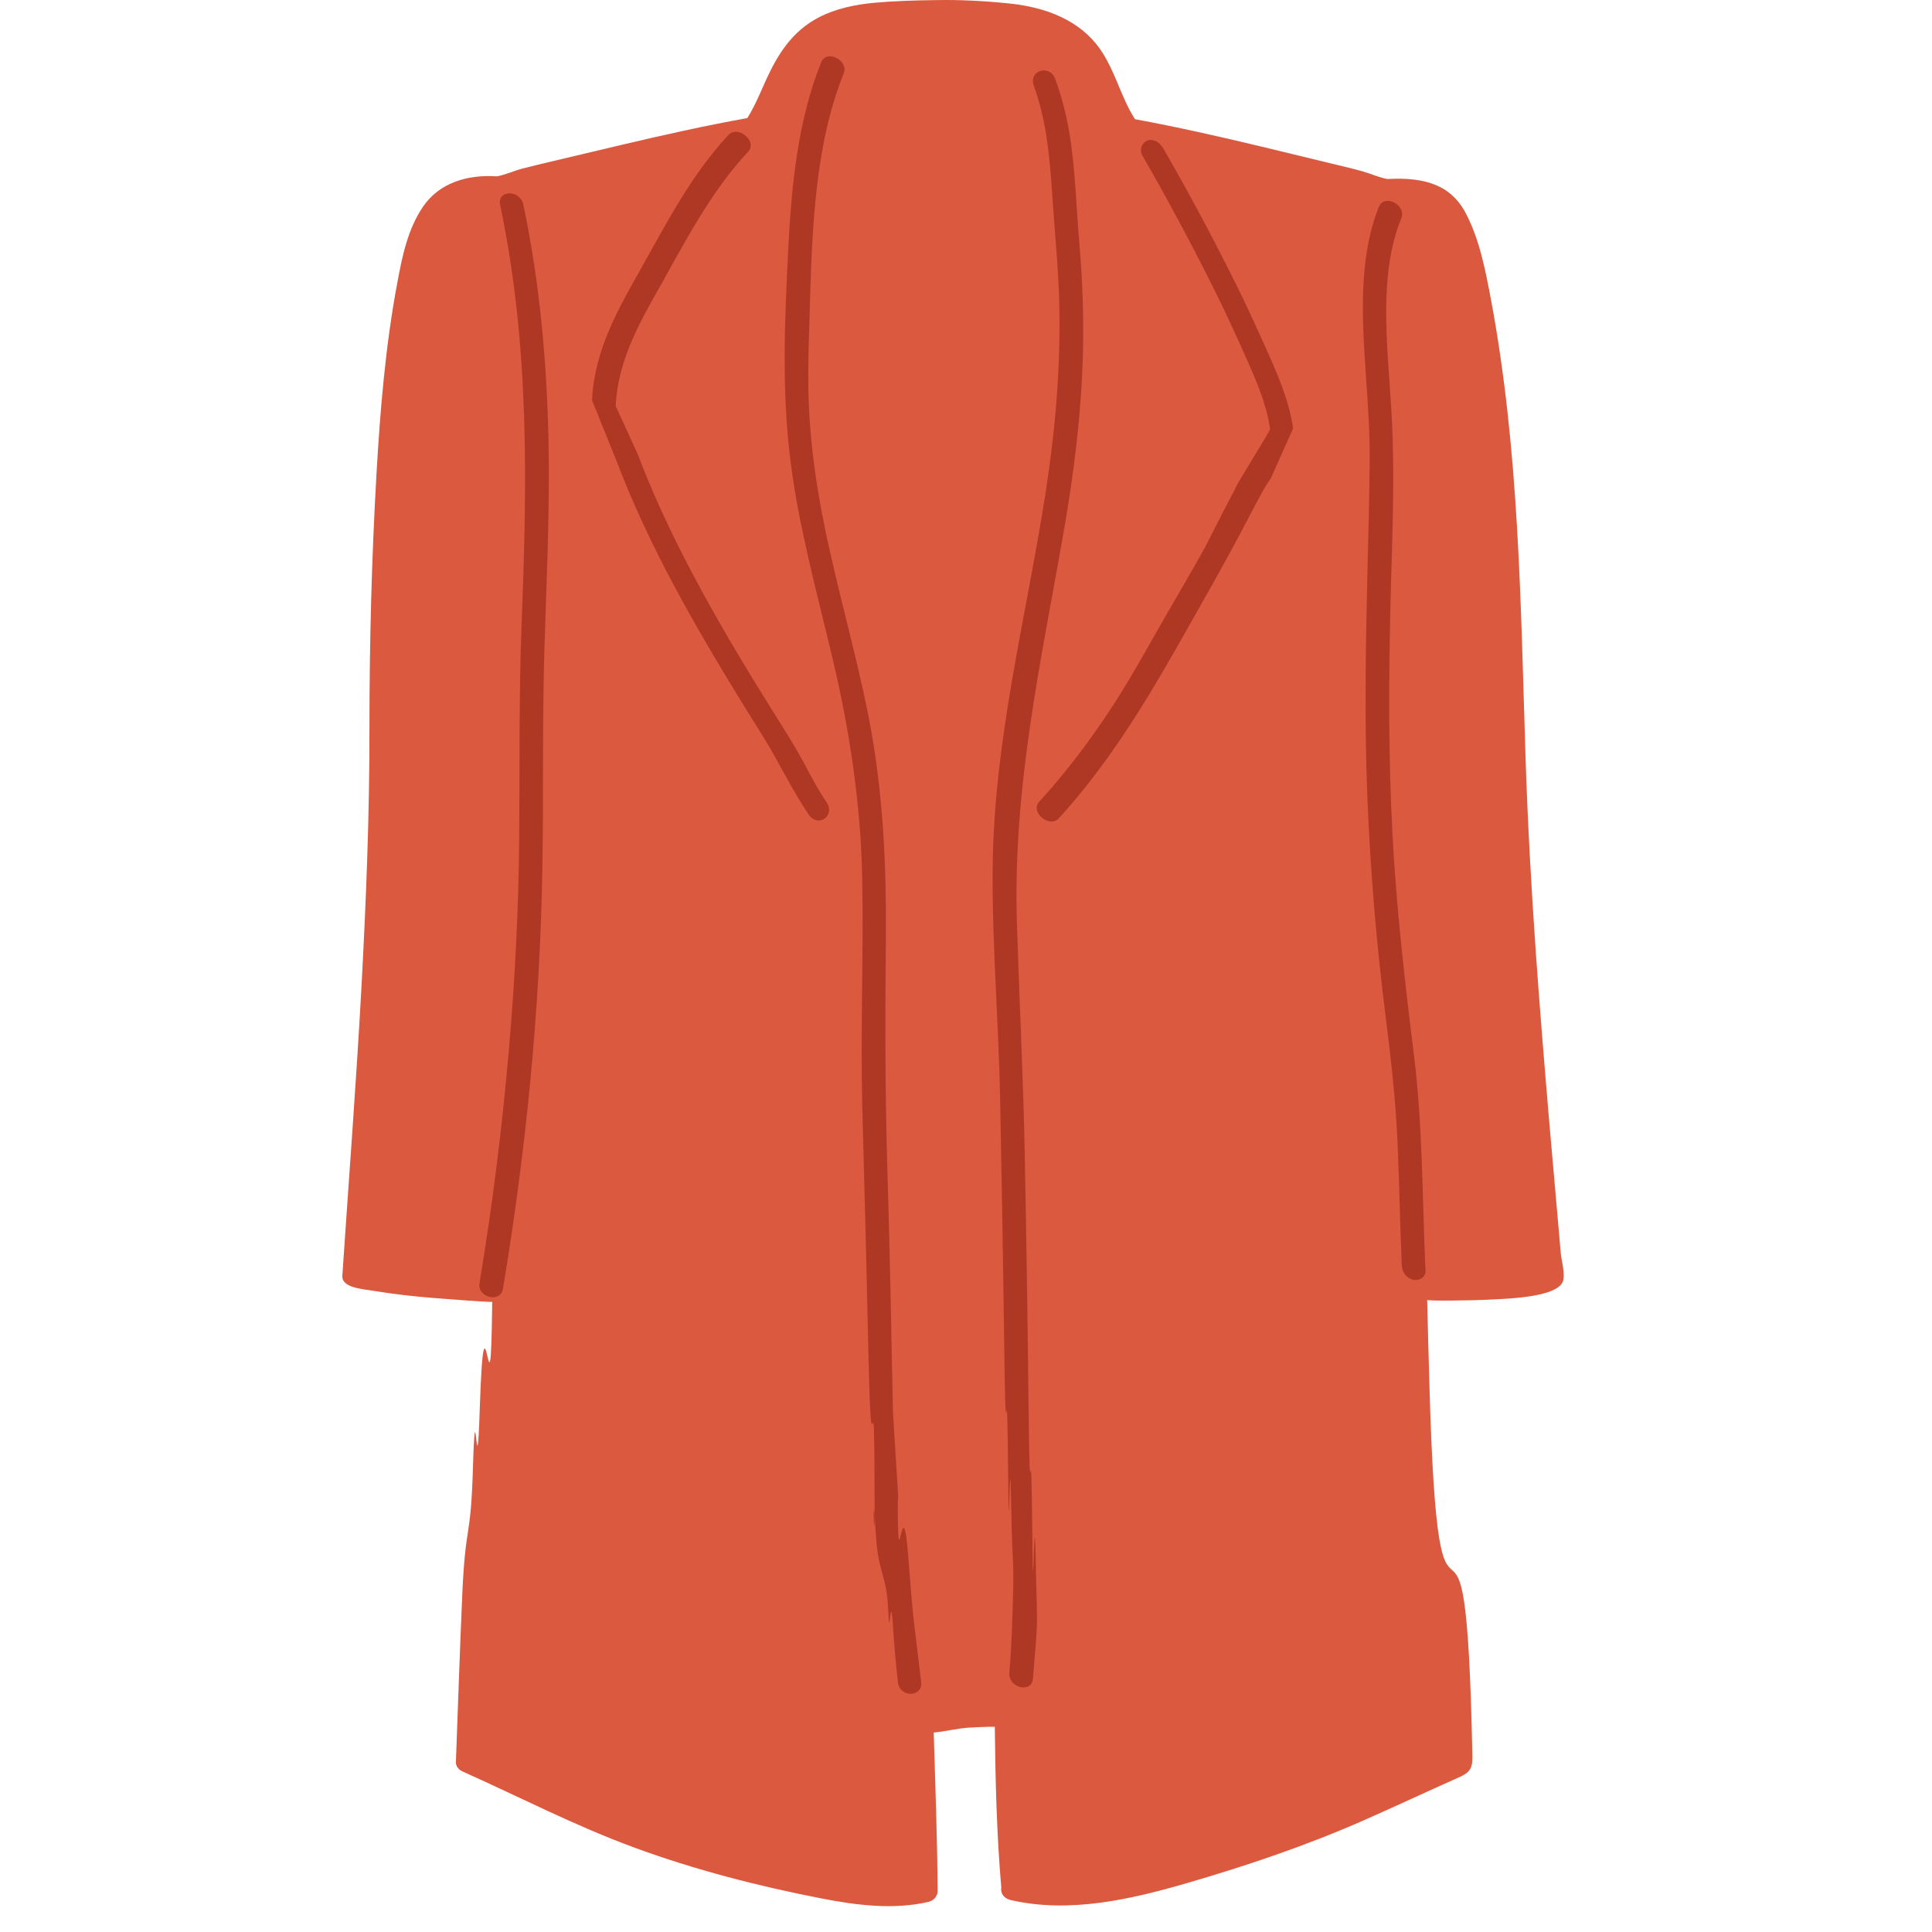
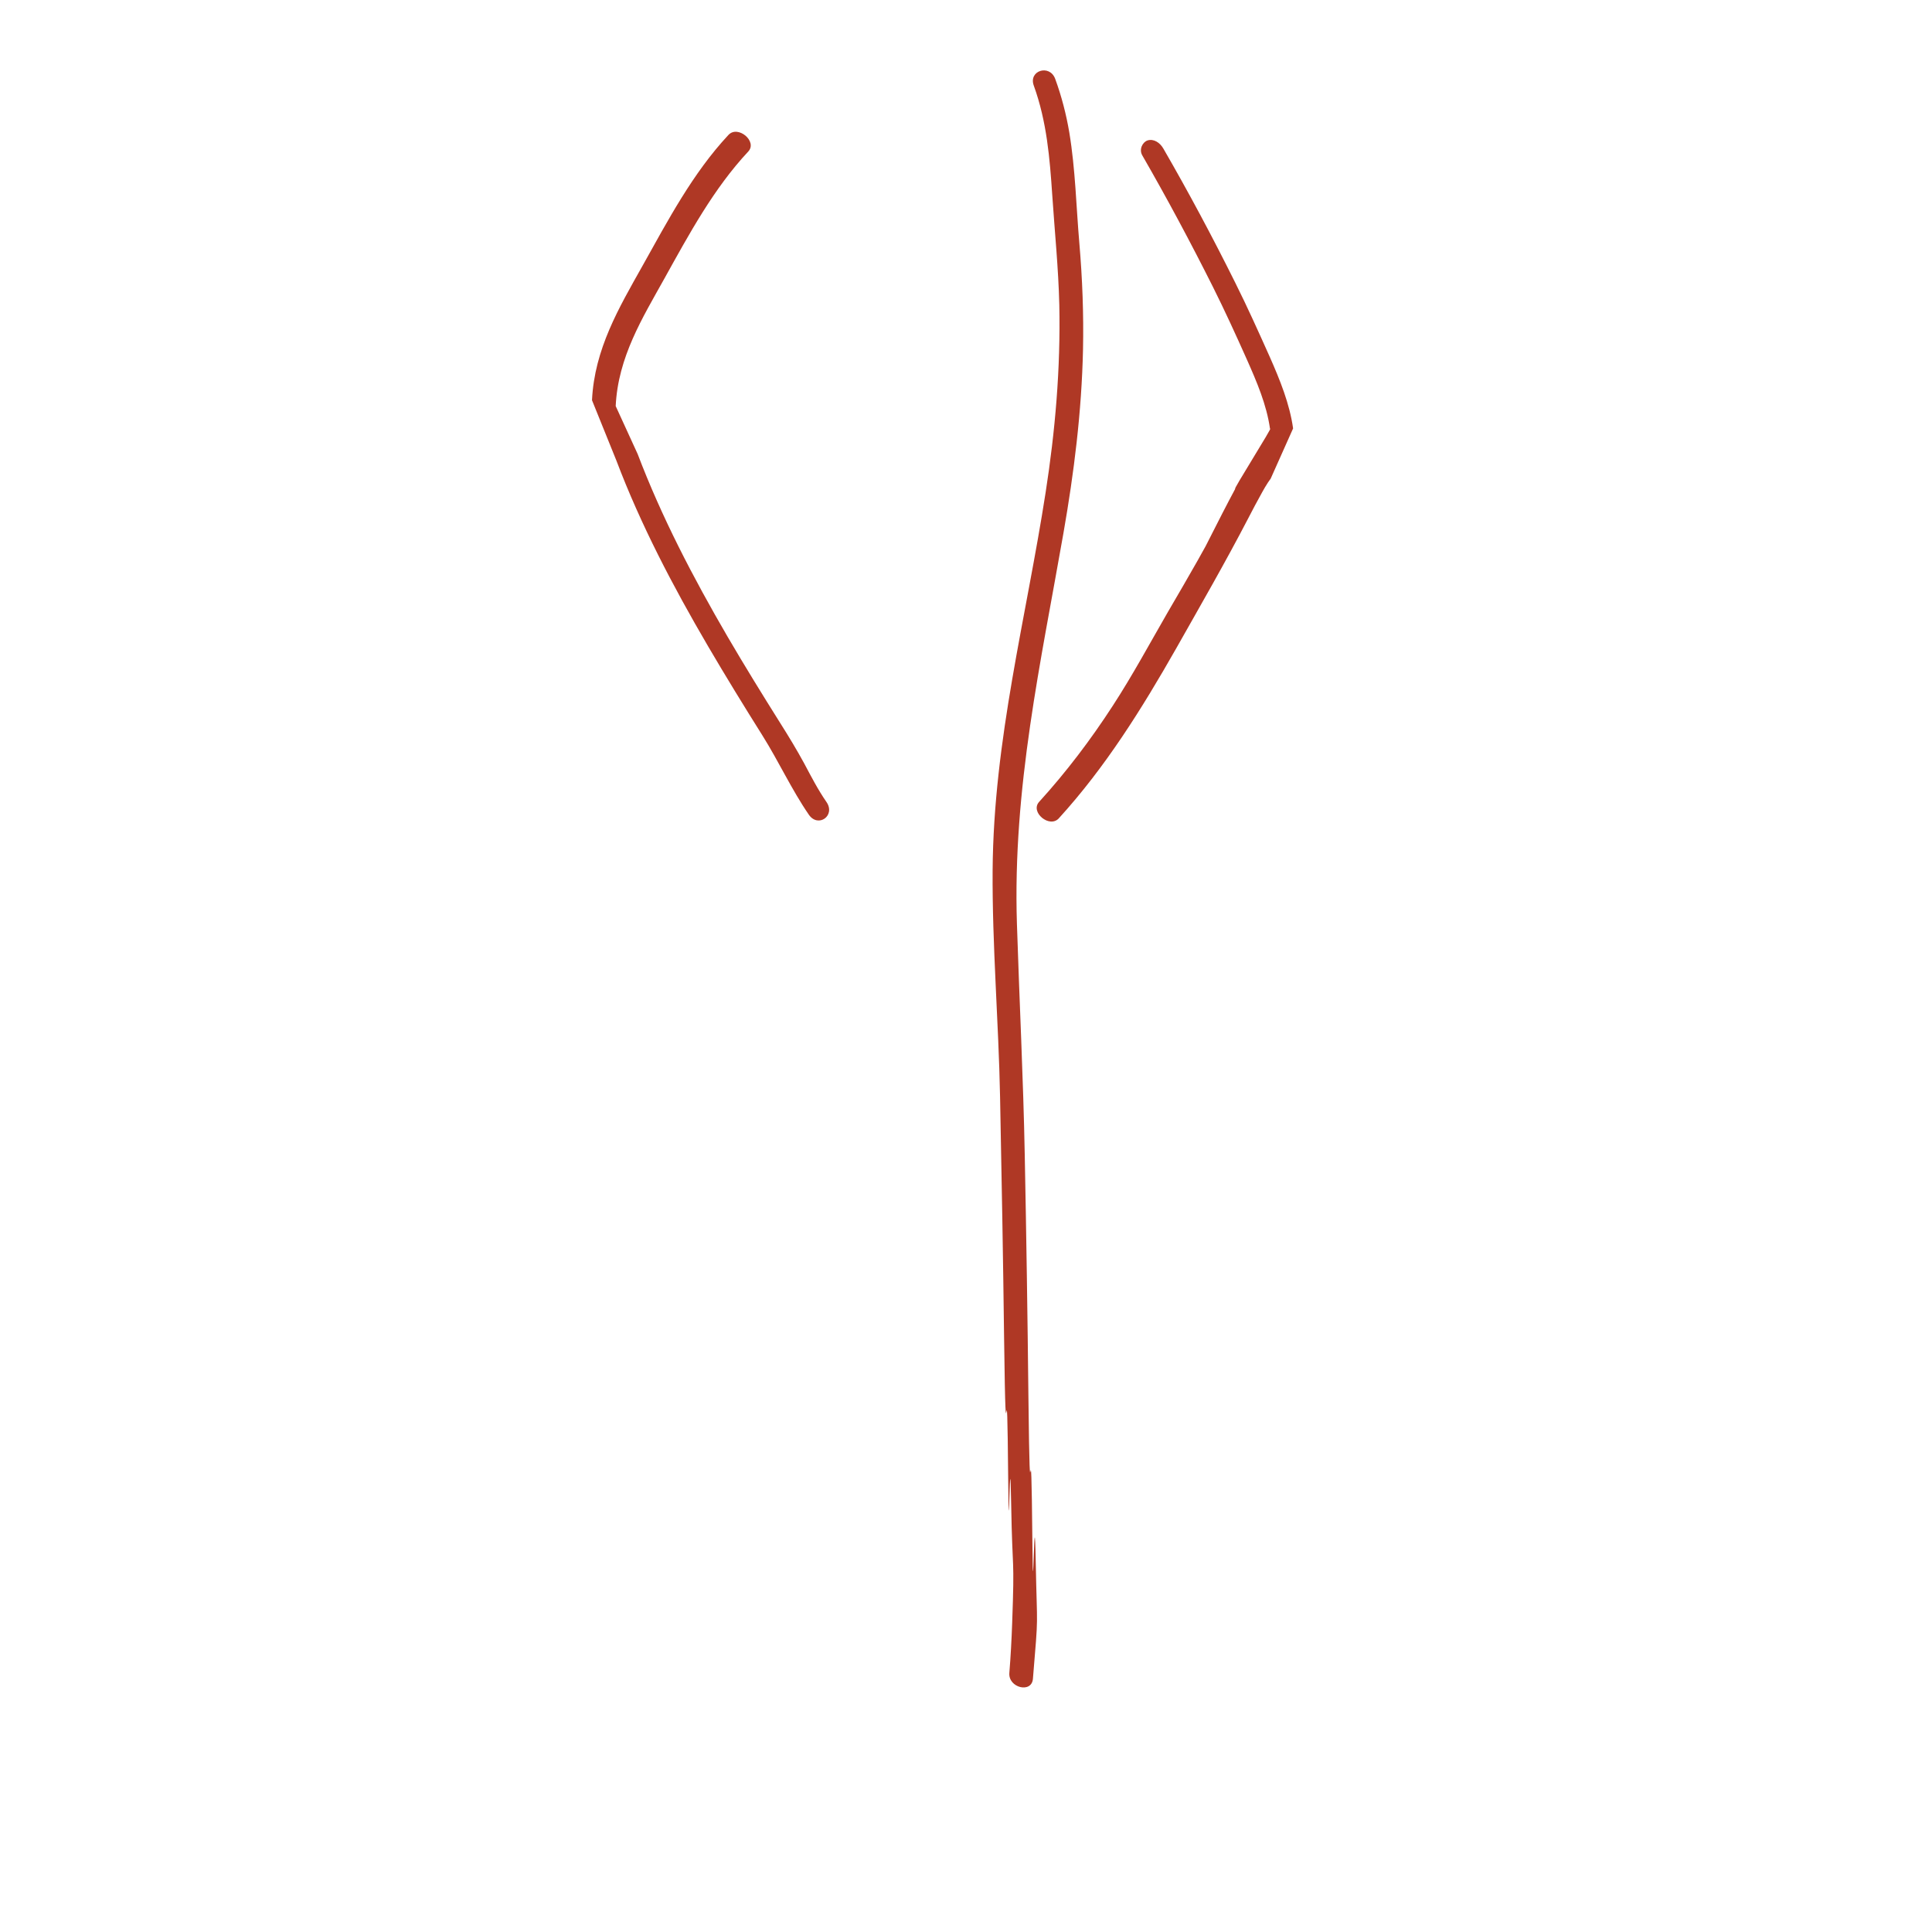
<svg xmlns="http://www.w3.org/2000/svg" version="1.1" id="Vrstva_1" x="0px" y="0px" viewBox="0 0 400 400" style="enable-background:new 0 0 400 400;" xml:space="preserve">
  <g>
    <g>
-       <path style="fill:#DA593F;" d="M323.706,264.834c0.228-1.745-0.455-4.122-0.556-5.285c-0.253-2.984-0.531-5.943-0.784-8.927    c-0.531-5.943-1.037-11.911-1.568-17.853c-1.012-11.911-1.998-23.796-2.832-35.706c-0.936-13.453-1.694-26.931-2.124-40.41    c-1.012-31.584-1.29-63.472-7.182-94.778c-1.113-5.867-2.301-12.163-5.133-17.626c-1.189-2.326-3.009-4.425-5.664-5.664    c-3.237-1.543-7.03-1.72-10.621-1.517c-1.745-0.329-3.313-1.062-4.982-1.543c-2.175-0.632-4.425-1.138-6.625-1.669    c-4.83-1.163-9.66-2.352-14.515-3.515c-8.674-2.074-17.347-4.046-26.148-5.664c-0.025-0.025-0.025-0.051-0.051-0.101    c-2.858-4.476-3.995-9.837-7.131-14.363c-4.147-5.968-11.152-8.724-18.966-9.508c-4.931-0.506-10.115-0.784-15.097-0.683    c-4.248,0.051-8.547,0.177-12.745,0.556c-3.995,0.379-7.966,1.214-11.43,3.009c-5.69,2.933-8.648,7.915-11,13.074    c-1.189,2.63-2.225,5.209-3.768,7.687c-0.025,0.025-0.025,0.051-0.051,0.101c-8.75,1.568-17.423,3.515-26.021,5.538    c-4.704,1.113-9.382,2.225-14.085,3.338c-2.2,0.531-4.425,1.037-6.625,1.618c-1.72,0.48-3.313,1.214-5.083,1.568    c-6.373-0.43-12.062,1.467-15.35,6.297c-3.212,4.729-4.349,10.545-5.336,15.881c-2.428,12.973-3.515,26.122-4.274,39.247    c-1.012,17.55-1.467,35.15-1.467,52.725c0.025,17.828-0.683,35.706-1.644,53.509c-1.087,20.003-2.63,39.98-3.97,59.957    c-0.177,2.529,4.299,2.756,6.373,3.11c4.122,0.683,8.269,1.163,12.442,1.492c1.087,0.076,12.214,0.986,12.214,0.784    c-0.329,30.497-1.568-8.279-2.579,22.218c-0.632,19.396-0.834-7.03-1.416,12.366c-0.455,15.223-1.517,10.759-2.2,25.982    c-0.506,11.506-0.885,23.012-1.315,34.518c-0.076,0.506,0.076,1.037,0.455,1.492c0,0,0,0.025,0.025,0.025l0.025,0.025    c0.228,0.278,0.556,0.48,0.91,0.632c0,0,0.025,0,0.025,0.025c11.809,5.285,23.239,11.228,35.504,15.729    c12.517,4.602,25.566,7.966,38.817,10.545c7.182,1.391,14.692,2.352,21.899,0.733c0.835-0.177,1.391-0.582,1.694-1.087    l0.025-0.025c0-0.025,0.025-0.025,0.025-0.051c0.202-0.329,0.329-0.708,0.329-1.163c-0.076-10.924-0.48-21.849-0.809-32.773    c2.579-0.228,5.133-0.936,7.738-1.037c1.189-0.051,2.377-0.126,3.566-0.152c0.43,0,0.885,0,1.34,0    c0.126,11.101,0.379,22.177,1.34,33.253c-0.177,1.087,0.379,2.251,1.998,2.63c12.239,2.807,25.035-0.202,36.591-3.566    c12.593-3.667,24.807-7.814,36.617-13.023c6.474-2.858,12.897-5.867,19.37-8.75c0.834-0.379,1.72-0.784,2.276-1.467    c0.683-0.86,0.683-1.972,0.683-3.035c-1.391-70.578-6.954-6.475-8.901-77.078c-0.152-5.715-0.329-11.43-0.455-17.145    c0-0.076,0-0.126,0-0.202c0,0.278,10.368,0.076,11.556,0C310.683,268.905,323.2,268.88,323.706,264.834z" />
      <g>
-         <path style="fill:#AF3825;" d="M170.032,12.867c-4.83,11.961-6.195,25.591-6.853,39.044c-0.708,14.237-1.366,28.676,0.455,43.293     c1.694,13.706,5.462,27.311,8.699,40.966c3.616,15.198,5.841,30.194,6.17,45.265c0.329,15.906-0.379,31.635,0.025,47.566     c0.43,16.639,0.885,33.279,1.239,49.893c0.708,33.633,1.214-1.983,1.315,31.549c0.051,15.4-0.653-7.659,0.308,7.893     c0.48,7.46,2.196,7.583,2.499,15.018c0.303,7.51,0.48-4.616,0.961,2.919c0.253,4.021,0.607,8.042,1.062,12.062     c0.379,3.186,5.184,3.11,4.805-0.076c-1.795-15.35-1.492-10.809-2.681-26.083c-1.163-15.173-2.052,5.922-2.153-9.099     c-0.07-8.707,0.656,6.86-1.008-20.705c-0.329-16.563-0.632-33.127-1.138-49.741c-0.506-16.159-0.48-32.141-0.329-48.198     c0.126-15.248-0.531-30.548-3.591-46.1c-2.655-13.529-6.651-26.957-9.331-40.486c-1.441-7.283-2.478-14.566-2.908-21.823     c-0.455-7.384-0.126-14.667,0.076-21.924c0.379-13.605,0.86-27.462,4.172-40.233c0.784-2.984,1.72-5.867,2.858-8.674     C175.773,12.513,171.145,10.136,170.032,12.867L170.032,12.867z" />
-       </g>
+         </g>
      <g>
        <path style="fill:#AF3825;" d="M214.033,17.722c2.706,7.46,3.313,15.097,3.818,22.582c0.506,7.612,1.29,15.274,1.467,22.835     c0.278,13.225-0.86,26.148-2.832,38.817c-4.021,25.945-10.773,51.157-10.975,78.215c-0.101,15.552,1.239,31.331,1.543,46.959     c0.329,16.69,0.632,33.354,0.834,50.019c0.43,33.177,0.556-2.893,0.86,30.259c0.152,16.639,0.329-12.517,0.607,4.147     c0.253,14.743,0.733,9.924,0.202,24.54c-0.126,3.439-0.303,6.853-0.582,10.267c-0.253,3.085,4.628,4.299,4.881,1.214     c1.189-14.363,0.86-9.444,0.582-24.11c-0.303-16.386-0.531,13.074-0.683-3.313c-0.329-33.43-0.455,2.362-0.834-31.068     c-0.177-16.665-0.43-33.329-0.759-50.019c-0.303-15.906-1.113-31.837-1.618-47.768c-0.91-28.196,4.982-54.293,9.635-80.946     c2.175-12.442,3.768-25.06,4.046-38.007c0.152-7.258-0.126-14.616-0.759-22c-0.657-7.612-0.809-15.248-2.074-22.885     c-0.632-3.743-1.593-7.485-2.933-11.152C217.295,13.221,212.895,14.612,214.033,17.722L214.033,17.722z" />
      </g>
      <g>
        <path style="fill:#AF3825;" d="M127.473,84.077c0.48-10.14,5.538-18.232,10.065-26.375c5.159-9.281,10.216-18.662,17.398-26.35     c1.922-2.099-2.175-5.513-4.122-3.414l0,0c-7.409,7.94-12.517,17.676-17.853,27.21c-4.779,8.522-9.887,17.094-10.393,27.715     l5.058,12.517c5.007,13.225,11.683,25.97,18.966,38.412c3.641,6.221,7.435,12.391,11.278,18.511     c3.363,5.361,5.993,11.127,9.584,16.361c1.922,2.807,5.589,0.228,3.667-2.605c-1.77-2.554-3.186-5.31-4.628-8.016     c-1.543-2.832-3.212-5.589-4.956-8.345c-3.717-5.917-7.384-11.86-10.899-17.878c-7.131-12.239-13.681-24.807-18.612-37.805     L127.473,84.077z" />
      </g>
      <g>
        <path style="fill:#AF3825;" d="M255.758,101.171c-1.821,3.389-3.566,6.828-5.31,10.267c-0.253,0.48-0.506,0.961-0.733,1.441     c-0.405,0.784,0.607-1.062-0.202,0.379c-0.531,0.961-1.062,1.897-1.593,2.858c-1.998,3.54-4.046,7.03-6.094,10.545     c-3.768,6.524-7.333,13.15-11.43,19.446c-4.577,7.055-9.635,13.731-15.248,19.901c-1.947,2.124,2.149,5.538,4.071,3.414     c9.635-10.57,17.196-22.683,24.327-35.226c5.032-8.901,10.115-17.701,14.844-26.805c0.961-1.846,1.922-3.692,2.933-5.487     c0.379-0.683,0.759-1.34,1.189-1.998c0.126-0.202,0.278-0.379,0.405-0.582c0.051-0.076,0.126-0.126,0.152-0.202l4.653-10.419     c-0.708-5.083-2.706-10.014-4.855-14.869c-2.301-5.133-4.602-10.267-7.131-15.324c-4.653-9.356-9.609-18.637-14.869-27.741     c-0.708-1.239-1.998-2.099-3.287-1.694c-1.037,0.354-1.795,1.846-1.087,3.085l0,0c5.159,8.952,10.039,18.081,14.642,27.26     c2.453,4.906,4.729,9.888,6.954,14.869c2.124,4.779,4.147,9.483,4.855,14.49C263.799,87.971,254.898,101.981,255.758,101.171" />
      </g>
      <g>
-         <path style="fill:#AF3825;" d="M104.132,266.831c4.754-28.499,7.687-57.757,8.168-87.394c0.228-14.92-0.025-29.941,0.405-44.835     c0.43-14.414,1.163-28.752,0.86-43.293c-0.354-16.184-1.77-32.545-5.209-48.932c-0.657-3.186-5.487-3.11-4.805,0.076     c6.145,29.207,5.563,57.909,4.451,86.307c-0.582,14.743-0.379,29.662-0.506,44.506c-0.126,14.768-0.86,29.41-2.124,43.925     c-1.416,16.336-3.439,32.495-6.094,48.451C98.746,268.652,103.627,269.841,104.132,266.831L104.132,266.831z" />
-       </g>
+         </g>
      <g>
-         <path style="fill:#AF3825;" d="M295.131,263.139c-0.683-14.97-0.531-29.89-2.428-45.012c-1.897-15.299-3.641-30.548-4.425-45.745     c-0.809-15.35-0.759-30.573-0.43-45.745c0.303-14.06,1.087-28.095,0.177-42.382c-0.809-13.15-2.63-27.412,2.099-39.07     c1.113-2.756-3.515-5.133-4.628-2.377c-4.299,10.596-3.49,23.239-2.68,35.251c0.405,5.943,0.835,11.885,0.759,17.752     c-0.076,7.789-0.278,15.552-0.48,23.315c-0.354,15.198-0.607,30.421,0,45.796c0.607,15.274,1.897,30.649,3.844,46.049     c1.087,8.522,2.023,16.943,2.402,25.414c0.379,8.522,0.506,17.019,0.885,25.541c0.051,1.34,0.835,2.63,2.276,3.009     C293.715,265.263,295.206,264.48,295.131,263.139L295.131,263.139z" />
-       </g>
+         </g>
    </g>
  </g>
</svg>